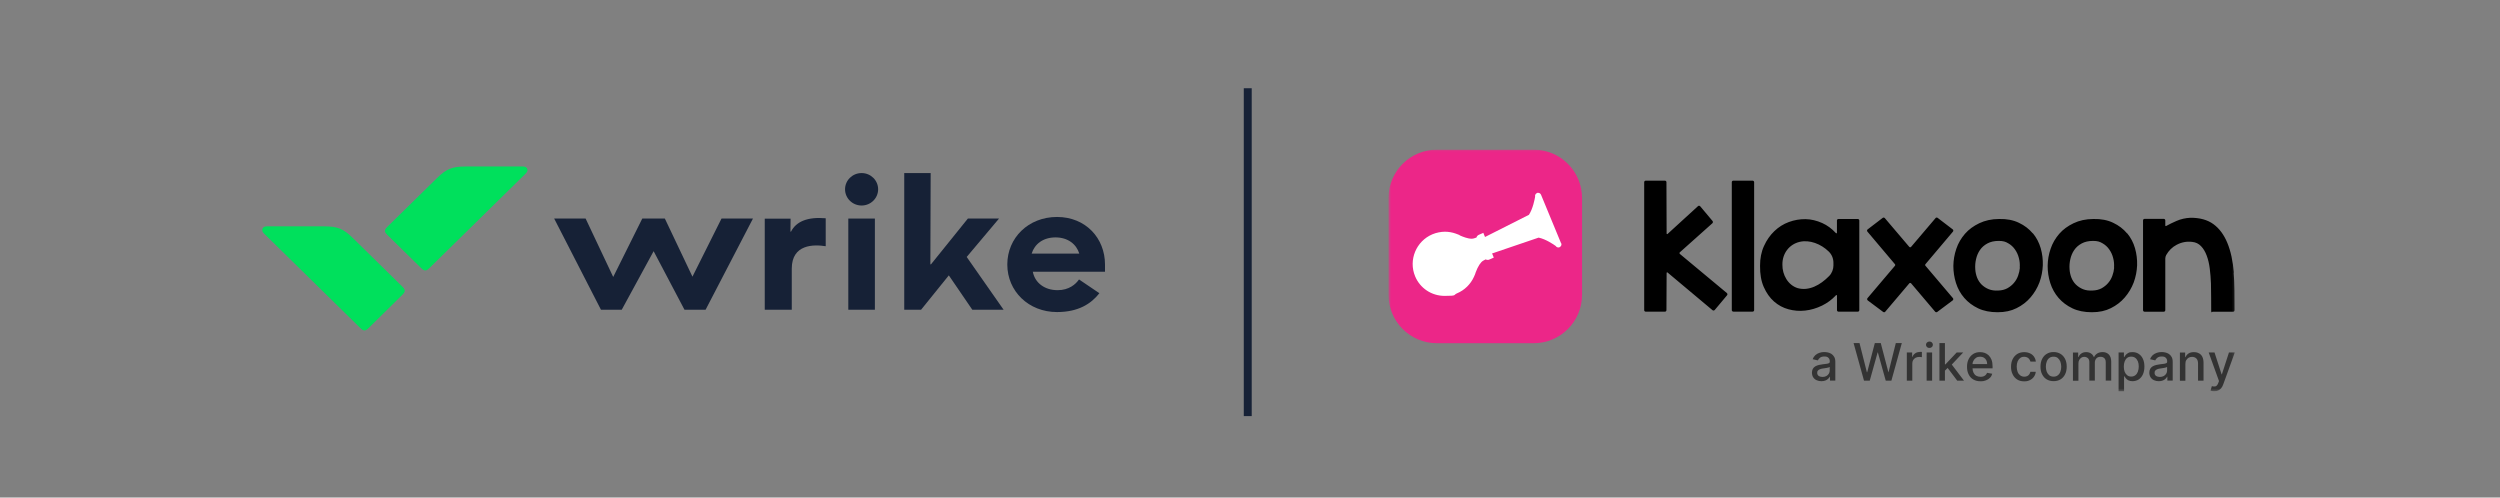
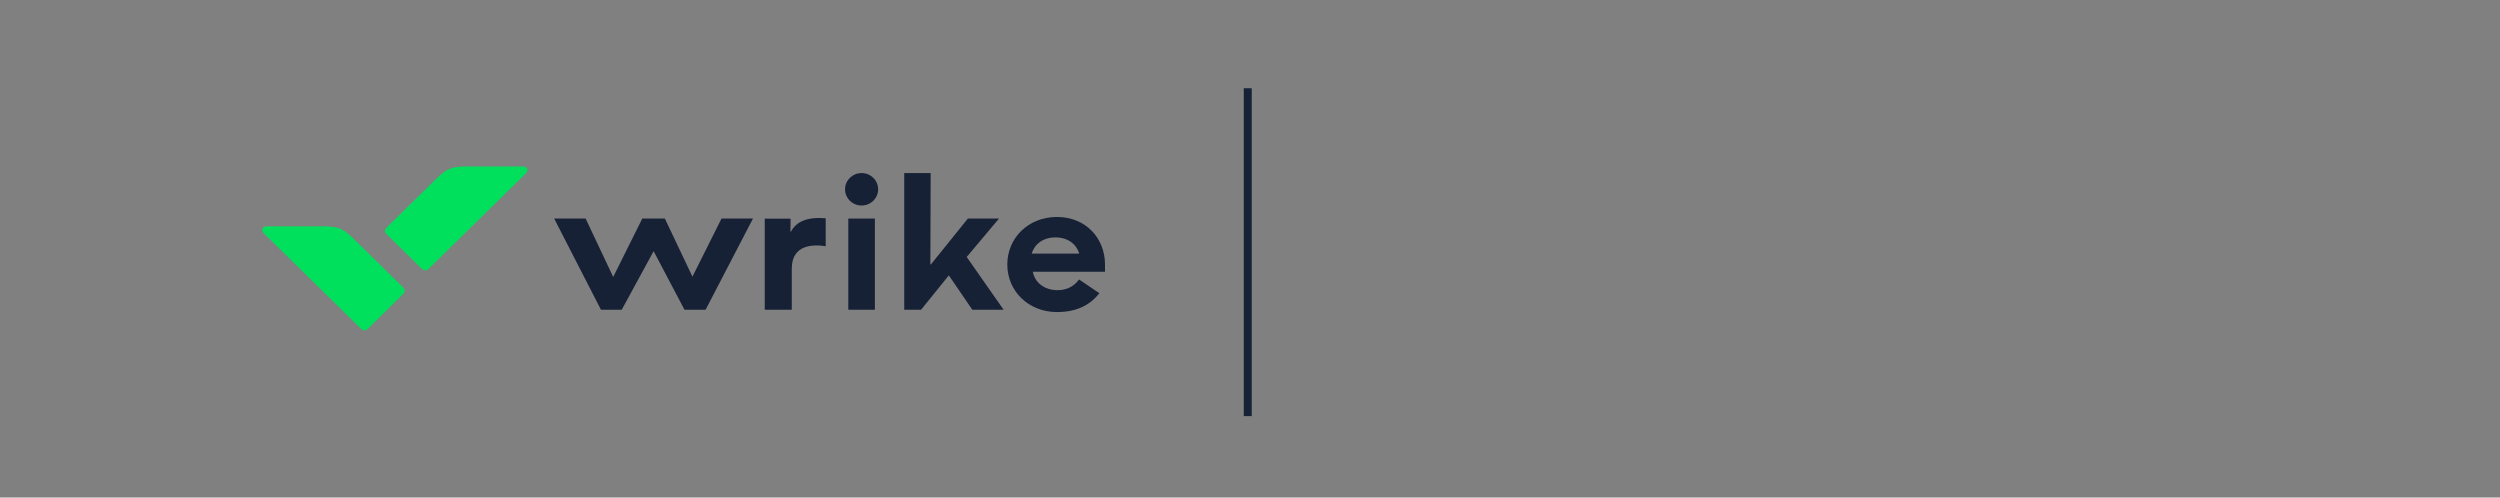
<svg xmlns="http://www.w3.org/2000/svg" width="1020" height="203" viewBox="0 0 1020 203" fill="none">
  <rect x="0" y="0" width="1020" height="203" fill="#808080" stroke="none" />
  <path d="M510.7 36H507.46V169.77H510.7V36Z" fill="#162136" />
  <path d="M323.04 126.37V109.63C323.04 99.52 332.13 99.7 336.89 100.46V89.05C329.3 88.4 324.79 90.47 322.74 94.49H322.5L322.56 89.23H312.02V126.37H323.04Z" fill="#162136" />
  <path d="M368.93 126.37H375.8L387.12 112.35L396.7 126.37H409.47L394.41 104.84L407.6 89.17H394.89L379.83 107.86H379.59L379.71 70.6H368.93V126.37Z" fill="#162136" />
  <path d="M245.18 126.37H253.67L266.68 102.48L279.27 126.37H287.88L307.21 89.17H294.38L282.52 112.88L271.26 89.17H262.05L250.19 113L238.93 89.17H226.1L245.19 126.37H245.18Z" fill="#162136" />
  <path d="M351.53 83.85C355.26 83.85 358.28 80.88 358.28 77.23C358.28 73.58 355.26 70.61 351.53 70.61C347.8 70.61 344.78 73.58 344.78 77.23C344.78 80.88 347.8 83.85 351.53 83.85Z" fill="#162136" />
  <path d="M356.95 89.17H346.11V126.37H356.95V89.17Z" fill="#162136" />
  <path d="M440.24 114.01C438.91 115.96 436.15 118.39 431.51 118.39C426.09 118.39 422.24 115.31 421.39 110.88H450.84V107.92C450.84 97.16 442.95 88.52 431.27 88.52C419.59 88.52 410.98 97.04 410.98 107.92C410.98 118.8 419.65 127.32 431.27 127.32C439.94 127.32 445.18 123.95 448.55 119.63L440.24 114.01ZM430.66 96.86C435.66 96.86 439.15 99.58 440.36 103.48H420.91C422.12 99.58 425.55 96.86 430.67 96.86H430.66Z" fill="#162136" />
-   <path d="M132.38 92.36C137.62 92.36 140.09 93.31 143.88 97.03L164.23 117.02C164.83 117.61 164.95 117.85 165.07 118.2C165.13 118.32 165.13 118.5 165.13 118.61C165.13 118.72 165.13 118.91 165.07 119.02C164.95 119.37 164.83 119.61 164.23 120.2L150.32 133.92C149.72 134.51 149.48 134.63 149.12 134.75C149 134.81 148.82 134.81 148.7 134.81C148.58 134.81 148.4 134.81 148.28 134.75C147.92 134.63 147.68 134.51 147.08 133.92L107.63 95.19C106.49 94.07 106.91 92.35 108.83 92.35H132.38V92.36Z" fill="#00E05C" />
+   <path d="M132.38 92.36C137.62 92.36 140.09 93.31 143.88 97.03L164.23 117.02C164.83 117.61 164.95 117.85 165.07 118.2C165.13 118.32 165.13 118.5 165.13 118.61C165.13 118.72 165.13 118.91 165.07 119.02C164.95 119.37 164.83 119.61 164.23 120.2L150.32 133.92C149.72 134.51 149.48 134.63 149.12 134.75C148.58 134.81 148.4 134.81 148.28 134.75C147.92 134.63 147.68 134.51 147.08 133.92L107.63 95.19C106.49 94.07 106.91 92.35 108.83 92.35H132.38V92.36Z" fill="#00E05C" />
  <path d="M189.83 67.94C184.59 67.94 182.12 68.89 178.33 72.61L157.97 92.6C157.37 93.19 157.25 93.43 157.13 93.78C157.07 93.9 157.07 94.08 157.07 94.19C157.07 94.3 157.07 94.49 157.13 94.6C157.25 94.95 157.37 95.19 157.97 95.78L171.88 109.44C172.48 110.03 172.72 110.15 173.09 110.27C173.21 110.33 173.39 110.33 173.51 110.33C173.63 110.33 173.81 110.33 173.93 110.27C174.29 110.15 174.53 110.03 175.13 109.44L214.58 70.71C215.72 69.59 215.3 67.93 213.37 67.93H189.82L189.83 67.94Z" fill="#00E05C" />
  <mask id="mask0_6_48" style="mask-type:luminance" maskUnits="userSpaceOnUse" x="566" y="61" width="346" height="99">
-     <path d="M911.84 61.06H566.51V159.62H911.84V61.06Z" fill="white" />
-   </mask>
+     </mask>
  <g mask="url(#mask0_6_48)">
    <path d="M801.02 143.8H798.33L793.74 148.67H793.53V139.97H791.29V155.3H793.53V151.23L794.64 150.12L798.54 155.3H801.3L796.33 148.74L800.99 143.8H801.02ZM786.07 155.3H788.31V143.8H786.07V155.3ZM787.21 139.35C786.83 139.35 786.48 139.49 786.21 139.73C785.93 140.01 785.8 140.32 785.8 140.66C785.8 141 785.94 141.35 786.21 141.59C786.49 141.87 786.83 141.97 787.21 141.97C787.59 141.97 787.94 141.83 788.21 141.59C788.49 141.31 788.62 141 788.62 140.66C788.62 140.32 788.48 139.97 788.21 139.73C787.93 139.45 787.59 139.35 787.21 139.35ZM747.22 144.39C746.77 144.11 746.29 143.91 745.77 143.8C745.25 143.7 744.77 143.63 744.32 143.63C743.63 143.63 742.97 143.73 742.35 143.94C741.73 144.15 741.18 144.46 740.69 144.87C740.21 145.32 739.83 145.87 739.58 146.56L741.69 147.04C741.86 146.63 742.14 146.28 742.59 145.93C743.04 145.58 743.63 145.45 744.39 145.45C745.15 145.45 745.67 145.62 746.01 146C746.39 146.35 746.56 146.86 746.56 147.52C746.56 147.83 746.46 148.04 746.28 148.14C746.07 148.24 745.76 148.35 745.35 148.42C744.94 148.45 744.35 148.52 743.66 148.63C743.11 148.7 742.59 148.8 742.07 148.91C741.55 149.05 741.07 149.22 740.65 149.46C740.24 149.7 739.89 150.05 739.65 150.46C739.41 150.87 739.27 151.43 739.27 152.05C739.27 152.67 739.44 153.43 739.79 153.95C740.14 154.47 740.58 154.85 741.17 155.12C741.76 155.4 742.41 155.53 743.14 155.53C743.87 155.53 744.31 155.43 744.76 155.25C745.21 155.07 745.59 154.84 745.87 154.56C746.15 154.28 746.39 154.01 746.53 153.7H746.63V155.29H748.81V147.66C748.81 146.83 748.67 146.14 748.36 145.62C748.05 145.1 747.7 144.69 747.25 144.41L747.22 144.38V144.39ZM746.53 151.16C746.53 151.61 746.43 152.02 746.18 152.44C745.94 152.82 745.63 153.17 745.18 153.41C744.73 153.65 744.21 153.79 743.59 153.79C742.97 153.79 742.45 153.65 742.04 153.38C741.63 153.1 741.42 152.69 741.42 152.14C741.42 151.59 741.52 151.41 741.73 151.17C741.94 150.93 742.21 150.76 742.59 150.62C742.94 150.48 743.35 150.41 743.76 150.34C743.93 150.34 744.17 150.27 744.45 150.24C744.73 150.21 745 150.17 745.31 150.1C745.59 150.07 745.86 150 746.07 149.93C746.28 149.86 746.45 149.79 746.52 149.72V151.2V151.17L746.53 151.16ZM783.17 143.63C782.48 143.63 781.89 143.8 781.37 144.18C780.85 144.56 780.47 145.01 780.26 145.63H780.16V143.8H777.98V155.3H780.22V148.26C780.22 147.78 780.32 147.33 780.57 146.91C780.81 146.53 781.12 146.22 781.54 145.98C781.95 145.77 782.44 145.63 782.96 145.63C783.48 145.63 783.41 145.63 783.65 145.66C783.89 145.66 784.03 145.73 784.13 145.73V143.59C784.03 143.59 783.85 143.59 783.68 143.56H783.2V143.63H783.17ZM770.6 151.85H770.46L767.35 139.97H764.93L761.82 151.85H761.68L758.68 139.97H756.26L760.51 155.3H762.86L766.07 143.8H766.17L769.38 155.3H771.69L775.94 139.97H773.49L770.52 151.85H770.59H770.6ZM857.83 143.66C857 143.66 856.28 143.83 855.69 144.21C855.1 144.59 854.65 145.07 854.38 145.69H854.28C854.04 145.07 853.66 144.55 853.11 144.21C852.59 143.86 851.94 143.66 851.18 143.66C850.42 143.66 849.76 143.83 849.21 144.21C848.66 144.56 848.28 145.07 848.04 145.69H847.9V143.83H845.76V155.33H848V148.25C848 147.73 848.1 147.28 848.31 146.87C848.52 146.49 848.83 146.18 849.17 145.94C849.51 145.7 849.93 145.59 850.34 145.59C850.96 145.59 851.48 145.8 851.86 146.14C852.24 146.49 852.45 147.04 852.45 147.66V155.29H854.69V147.97C854.69 147.28 854.9 146.69 855.31 146.24C855.72 145.79 856.28 145.58 857 145.58C857.72 145.58 858.11 145.75 858.52 146.1C858.93 146.45 859.14 147 859.14 147.79V155.28H861.38V147.58C861.38 146.27 861.03 145.27 860.38 144.61C859.73 143.95 858.86 143.64 857.82 143.64L857.83 143.66ZM811.38 144.98C810.9 144.53 810.34 144.19 809.76 143.98C809.14 143.77 808.52 143.67 807.86 143.67C806.79 143.67 805.86 143.91 805.06 144.43C804.26 144.95 803.64 145.64 803.2 146.54C802.75 147.44 802.54 148.47 802.54 149.65C802.54 150.83 802.75 151.89 803.2 152.76C803.65 153.66 804.27 154.35 805.1 154.83C805.93 155.31 806.9 155.56 808.04 155.56C809.18 155.56 809.63 155.42 810.28 155.18C810.94 154.94 811.49 154.56 811.94 154.11C812.39 153.66 812.67 153.11 812.84 152.49L810.73 152.11C810.59 152.46 810.38 152.77 810.14 153.01C809.9 153.25 809.59 153.42 809.24 153.56C808.89 153.7 808.51 153.73 808.07 153.73C807.41 153.73 806.83 153.59 806.34 153.32C805.86 153.04 805.48 152.63 805.2 152.08C804.96 151.56 804.82 150.97 804.79 150.28H812.97V149.49C812.97 148.45 812.83 147.56 812.56 146.83C812.28 146.1 811.9 145.52 811.42 145.03L811.39 145L811.38 144.98ZM804.78 148.57C804.78 148.09 804.92 147.6 805.16 147.19C805.4 146.71 805.78 146.29 806.23 145.98C806.68 145.67 807.23 145.53 807.89 145.53C808.55 145.53 808.96 145.67 809.41 145.91C809.86 146.19 810.17 146.53 810.41 146.98C810.65 147.43 810.76 147.95 810.76 148.53H804.79V148.56L804.78 148.57ZM884.87 144.39C884.42 144.11 883.94 143.91 883.42 143.8C882.9 143.7 882.42 143.63 881.97 143.63C881.28 143.63 880.62 143.73 880 143.94C879.38 144.15 878.83 144.46 878.34 144.87C877.86 145.32 877.48 145.87 877.23 146.56L879.34 147.04C879.51 146.63 879.79 146.28 880.24 145.93C880.69 145.58 881.28 145.45 882.04 145.45C882.8 145.45 883.32 145.62 883.66 146C884.04 146.35 884.21 146.86 884.21 147.52C884.21 147.83 884.11 148.04 883.93 148.14C883.72 148.24 883.41 148.35 883 148.42C882.59 148.45 882 148.52 881.31 148.63C880.76 148.7 880.24 148.8 879.72 148.91C879.2 149.05 878.72 149.22 878.3 149.46C877.89 149.7 877.54 150.05 877.3 150.46C877.06 150.87 876.92 151.43 876.92 152.05C876.92 152.67 877.09 153.43 877.44 153.95C877.79 154.47 878.23 154.85 878.82 155.12C879.41 155.4 880.06 155.53 880.79 155.53C881.52 155.53 881.96 155.43 882.41 155.25C882.86 155.07 883.24 154.84 883.52 154.56C883.8 154.28 884.04 154.01 884.18 153.7H884.28V155.29H886.46V147.66C886.46 146.83 886.32 146.14 886.01 145.62C885.7 145.1 885.35 144.69 884.9 144.41L884.87 144.38V144.39ZM884.18 151.16C884.18 151.61 884.08 152.02 883.83 152.44C883.59 152.82 883.28 153.17 882.83 153.41C882.38 153.65 881.86 153.79 881.24 153.79C880.62 153.79 880.1 153.65 879.69 153.38C879.28 153.1 879.07 152.69 879.07 152.14C879.07 151.59 879.17 151.41 879.38 151.17C879.59 150.93 879.86 150.76 880.24 150.62C880.59 150.48 881 150.41 881.41 150.34C881.58 150.34 881.82 150.27 882.1 150.24C882.38 150.21 882.65 150.17 882.96 150.1C883.24 150.07 883.51 150 883.72 149.93C883.96 149.86 884.1 149.79 884.17 149.72V151.2V151.17L884.18 151.16ZM909.42 143.8L906.52 152.74H906.42L903.52 143.8H901.14L905.35 155.47L905.07 156.23C904.9 156.75 904.66 157.09 904.41 157.34C904.17 157.58 903.89 157.69 903.55 157.69C903.21 157.69 902.86 157.69 902.44 157.55L901.89 159.38C902.03 159.45 902.24 159.48 902.51 159.55C902.79 159.58 903.1 159.62 903.41 159.62C904.03 159.62 904.58 159.52 905.03 159.31C905.51 159.1 905.89 158.79 906.24 158.38C906.59 157.97 906.86 157.45 907.07 156.86L911.8 143.81H909.38H909.41L909.42 143.8ZM897.13 144.15C896.54 143.8 895.85 143.67 895.06 143.67C894.27 143.67 893.47 143.84 892.92 144.22C892.37 144.6 891.95 145.08 891.68 145.7H891.54V143.84H889.4V155.34H891.64V148.5C891.64 147.88 891.74 147.36 891.99 146.95C892.24 146.54 892.54 146.19 892.96 145.95C893.38 145.71 893.82 145.6 894.34 145.6C895.1 145.6 895.69 145.84 896.14 146.29C896.59 146.77 896.8 147.43 896.8 148.26V155.3H899.04V147.98C899.04 147.05 898.87 146.22 898.56 145.6C898.25 144.94 897.77 144.46 897.18 144.15H897.15H897.13ZM824.26 146.05C824.71 145.7 825.26 145.57 825.88 145.57C826.5 145.57 827.16 145.78 827.61 146.16C828.02 146.54 828.3 147.02 828.44 147.54H830.62C830.55 146.78 830.27 146.09 829.86 145.5C829.45 144.91 828.89 144.46 828.2 144.15C827.51 143.84 826.75 143.67 825.85 143.67C824.95 143.67 823.81 143.91 823.02 144.43C822.23 144.95 821.6 145.64 821.16 146.54C820.71 147.44 820.5 148.47 820.5 149.65C820.5 150.83 820.71 151.83 821.16 152.72C821.57 153.62 822.2 154.31 822.99 154.83C823.78 155.35 824.75 155.59 825.86 155.59C826.97 155.59 827.55 155.42 828.24 155.07C828.93 154.72 829.45 154.28 829.86 153.69C830.27 153.1 830.52 152.45 830.59 151.69H828.41C828.31 152.1 828.13 152.45 827.93 152.76C827.73 153.07 827.41 153.28 827.07 153.45C826.73 153.62 826.34 153.69 825.93 153.69C825.31 153.69 824.76 153.52 824.27 153.17C823.82 152.82 823.44 152.38 823.2 151.75C822.96 151.13 822.82 150.4 822.82 149.57C822.82 148.74 822.96 148.05 823.2 147.43C823.48 146.84 823.82 146.36 824.31 146.05H824.28H824.26ZM840.7 144.39C839.91 143.91 838.94 143.63 837.87 143.63C836.8 143.63 835.87 143.87 835.04 144.39C834.25 144.87 833.62 145.56 833.18 146.46C832.73 147.36 832.52 148.39 832.52 149.6C832.52 150.81 832.73 151.84 833.18 152.71C833.63 153.61 834.25 154.3 835.04 154.78C835.83 155.26 836.8 155.51 837.87 155.51C838.94 155.51 839.91 155.27 840.7 154.78C841.49 154.29 842.12 153.61 842.56 152.71C843.01 151.81 843.22 150.78 843.22 149.6C843.22 148.42 843.01 147.36 842.56 146.46C842.11 145.56 841.49 144.87 840.7 144.39ZM840.63 151.64C840.42 152.26 840.08 152.75 839.59 153.12C839.14 153.5 838.55 153.67 837.86 153.67C837.17 153.67 836.58 153.5 836.1 153.12C835.65 152.74 835.31 152.26 835.06 151.64C834.85 151.02 834.71 150.36 834.71 149.6C834.71 148.84 834.81 148.18 835.06 147.56C835.27 146.94 835.61 146.45 836.1 146.08C836.55 145.7 837.14 145.53 837.86 145.53C838.58 145.53 839.14 145.7 839.59 146.08C840.04 146.46 840.38 146.94 840.63 147.56C840.84 148.18 840.98 148.84 840.98 149.6C840.98 150.36 840.88 151.02 840.63 151.64ZM872.54 144.35C871.81 143.87 870.99 143.66 870.05 143.66C869.11 143.66 868.77 143.76 868.32 144.01C867.87 144.26 867.56 144.53 867.28 144.84C867.04 145.15 866.83 145.43 866.73 145.67H866.56V143.81H864.38V159.63H866.62V153.52H866.76C866.9 153.76 867.11 154.04 867.35 154.35C867.59 154.66 867.94 154.94 868.39 155.18C868.84 155.42 869.39 155.53 870.12 155.53C870.85 155.53 871.88 155.29 872.61 154.8C873.34 154.32 873.89 153.63 874.3 152.76C874.71 151.86 874.92 150.83 874.92 149.58C874.92 148.33 874.71 147.27 874.3 146.4C873.89 145.5 873.3 144.85 872.57 144.36H872.54V144.35ZM872.26 151.64C872.02 152.26 871.67 152.75 871.22 153.09C870.77 153.44 870.22 153.64 869.53 153.64C868.84 153.64 868.36 153.47 867.91 153.12C867.46 152.77 867.12 152.29 866.87 151.7C866.63 151.08 866.52 150.39 866.52 149.56C866.52 148.73 866.62 148.08 866.87 147.45C867.11 146.86 867.42 146.38 867.87 146.03C868.32 145.68 868.87 145.51 869.53 145.51C870.19 145.51 870.77 145.68 871.22 146.03C871.67 146.38 872.01 146.86 872.26 147.45C872.5 148.04 872.61 148.73 872.61 149.49C872.61 150.25 872.51 150.94 872.26 151.56V151.63V151.64Z" fill="#333333" />
    <path d="M566.51 80.81C566.51 69.9 575.35 61.06 586.26 61.06H625.73C636.64 61.06 645.48 69.9 645.48 80.81V120.28C645.48 131.19 636.64 140.03 625.73 140.03H586.26C575.35 140.03 566.51 131.19 566.51 120.28V80.81Z" fill="#EC2688" />
-     <path d="M636.92 99.25L628.74 79.46C628.53 78.98 628.08 78.67 627.57 78.67C627.06 78.67 627.22 78.67 627.09 78.77C626.5 79.01 626.19 79.63 626.33 80.25C626.16 81.25 625.43 85.15 623.81 87.64L605.89 96.69L605.51 95.79L605.2 95L604.41 95.35L603.37 95.8C602.89 96.01 602.54 96.39 602.4 96.91C602.12 97.01 601.78 97.12 601.36 97.26C601.08 97.33 600.77 97.4 600.43 97.4C598.88 97.4 596.91 96.61 595.87 96.16C595.73 96.09 595.59 96.02 595.46 95.95V95.88L595.08 95.74C594.73 95.6 594.39 95.46 594.01 95.33C592.56 94.81 591.04 94.54 589.52 94.54C588 94.54 586.07 94.89 584.44 95.58C577.78 98.38 574.6 106.08 577.36 112.71C579.36 117.58 584.09 120.72 589.38 120.72C594.67 120.72 592.83 120.37 594.46 119.68C597.53 118.4 599.99 115.98 601.37 112.95C601.54 112.6 601.68 112.26 601.82 111.91C601.92 111.63 602.03 111.36 602.1 111.08C603 108.66 604.14 106.9 605.17 106.35C605.55 106.14 605.86 105.97 606.14 105.83C606.42 105.97 606.69 106.04 606.97 106.04C607.25 106.04 607.42 106.01 607.63 105.9L608.67 105.45L609.46 105.1L609.15 104.31L608.77 103.41L627.76 96.95C630.66 97.54 633.91 99.75 634.74 100.37C634.98 100.75 635.36 100.96 635.81 100.96C636.26 100.96 636.16 100.96 636.29 100.86C636.95 100.58 637.26 99.82 636.98 99.2" fill="white" />
    <path d="M911.42 111.27C911.01 106.5 910.14 102.46 908.76 99.11C907.38 95.76 905.48 93.2 903.06 91.44C900.64 89.68 897.5 88.82 893.7 88.85C891.66 88.95 889.8 89.37 888.04 90.13C886.45 90.82 885.04 91.51 883.79 92.2C883.62 92.3 883.44 92.2 883.44 91.99V89.92C883.44 89.57 883.16 89.3 882.82 89.3H874.98C874.63 89.3 874.36 89.58 874.36 89.92V126.56C874.36 126.91 874.64 127.18 874.98 127.18H882.82C883.17 127.18 883.44 126.9 883.44 126.56V105.46C883.44 104.98 883.58 104.49 883.82 104.04C884.86 102.21 886.27 100.83 888.03 99.9C890.03 98.83 892.14 98.42 894.38 98.69C895.86 98.83 897.07 99.42 898.04 100.45C899.01 101.45 899.77 102.76 900.35 104.32C900.93 105.88 901.35 107.67 901.59 109.64C901.83 111.61 902 113.65 902.07 115.68C902.14 117.72 902.17 125.11 902.17 126.56C902.17 128.01 902.45 127.18 902.79 127.18H911.11C911.46 127.18 911.73 126.9 911.73 126.52C911.73 120.89 911.73 115.78 911.32 111.19L911.39 111.26L911.42 111.27ZM715.03 73.7H707.19C706.84 73.7 706.57 73.98 706.57 74.32V126.53C706.57 126.88 706.88 127.15 707.23 127.15H715.07C715.42 127.15 715.69 126.87 715.69 126.53V74.32C715.69 73.97 715.38 73.7 715.03 73.7ZM685.4 103.61C685.19 103.44 685.16 103.09 685.4 102.92L698.66 91.08C698.9 90.84 698.94 90.46 698.73 90.18L693.69 84.17C693.45 83.89 693.03 83.86 692.79 84.1L680.36 95.46C680.22 95.6 679.98 95.46 679.98 95.29L679.91 74.33C679.91 73.98 679.63 73.71 679.29 73.71H671.45C671.1 73.71 670.83 73.99 670.83 74.33V126.54C670.83 126.89 671.11 127.16 671.45 127.16H679.29C679.64 127.16 679.91 126.88 679.91 126.54L679.98 111.35C679.98 111.14 680.22 111.04 680.36 111.18L698.7 126.55C698.98 126.79 699.36 126.72 699.6 126.48L704.64 120.47C704.88 120.19 704.81 119.81 704.57 119.57L685.4 103.62V103.61ZM785.55 108.41C785.41 108.24 785.41 108 785.55 107.82L796.81 94.49C797.05 94.21 796.98 93.8 796.71 93.59L790.56 88.89C790.28 88.68 789.9 88.72 789.7 88.99L779.72 100.73C779.55 100.94 779.2 100.94 778.99 100.73L769.01 88.99C768.8 88.75 768.42 88.68 768.15 88.89L762 93.59C761.72 93.8 761.65 94.21 761.9 94.49L773.16 107.82C773.3 107.99 773.3 108.23 773.16 108.41L761.94 121.64C761.7 121.92 761.77 122.33 762.04 122.57L768.33 127.27C768.61 127.48 768.99 127.44 769.19 127.17L779 115.6C779.17 115.39 779.52 115.39 779.73 115.6L789.54 127.17C789.75 127.41 790.13 127.48 790.4 127.27L796.69 122.57C796.97 122.36 797.04 121.91 796.79 121.64L785.57 108.41H785.55ZM867.81 95.18C866.33 93.42 864.46 91.97 862.18 90.9C859.9 89.79 857.21 89.28 854.13 89.35C851.06 89.35 848.33 89.97 846.01 91.08C843.7 92.19 841.73 93.6 840.17 95.4C838.62 97.2 837.41 99.23 836.65 101.51C835.86 103.79 835.48 106.1 835.44 108.49C835.44 110.87 835.79 113.19 836.51 115.47C837.24 117.75 838.37 119.79 839.89 121.55C841.41 123.31 843.31 124.73 845.55 125.8C847.79 126.87 850.45 127.39 853.49 127.39C856.53 127.39 859.02 126.84 861.23 125.73C863.47 124.62 865.37 123.17 866.93 121.34C868.48 119.54 869.69 117.51 870.56 115.23C871.39 112.95 871.84 110.64 871.94 108.25C872.01 105.87 871.73 103.55 871.08 101.27C870.43 98.99 869.35 96.95 867.9 95.19H867.8L867.81 95.18ZM862.59 109.17C862.49 110.34 862.24 111.45 861.83 112.55C861.42 113.66 860.86 114.62 860.1 115.49C859.37 116.35 858.48 117.04 857.44 117.63C856.4 118.18 855.2 118.49 853.81 118.53C852.33 118.63 851.05 118.46 849.91 118.01C848.77 117.56 847.8 116.9 846.97 116.11C846.18 115.32 845.55 114.35 845.11 113.24C844.7 112.13 844.45 111.03 844.38 109.86C844.28 108.48 844.38 107.13 844.69 105.75C845 104.37 845.52 103.13 846.28 102.02C847.04 100.91 848.04 100.02 849.32 99.33C850.6 98.64 852.12 98.29 853.95 98.29C855.78 98.29 856.71 98.6 857.82 99.26C858.93 99.88 859.86 100.74 860.58 101.78C861.31 102.82 861.86 103.99 862.17 105.27C862.52 106.55 862.62 107.86 862.52 109.17H862.59ZM829.34 95.18C827.86 93.42 825.99 91.97 823.71 90.9C821.43 89.79 818.74 89.28 815.66 89.35C812.59 89.35 809.86 89.97 807.54 91.08C805.23 92.19 803.26 93.6 801.7 95.4C800.15 97.2 798.94 99.23 798.18 101.51C797.39 103.79 797.01 106.1 796.97 108.49C796.97 110.87 797.32 113.19 798.04 115.47C798.76 117.75 799.9 119.79 801.42 121.55C802.94 123.31 804.84 124.73 807.08 125.8C809.32 126.87 811.98 127.39 815.02 127.39C818.06 127.39 820.55 126.84 822.76 125.73C825 124.62 826.9 123.17 828.46 121.34C830.01 119.54 831.22 117.51 832.09 115.23C832.92 112.95 833.37 110.64 833.47 108.25C833.54 105.87 833.26 103.55 832.61 101.27C831.95 98.99 830.88 96.95 829.43 95.19H829.33L829.34 95.18ZM824.12 109.17C824.02 110.34 823.77 111.45 823.36 112.55C822.95 113.66 822.39 114.62 821.63 115.49C820.9 116.35 820.01 117.04 818.97 117.63C817.93 118.18 816.73 118.49 815.34 118.53C813.86 118.63 812.58 118.46 811.44 118.01C810.3 117.56 809.33 116.9 808.5 116.11C807.71 115.32 807.08 114.35 806.64 113.24C806.23 112.13 805.98 111.03 805.91 109.86C805.81 108.48 805.91 107.13 806.22 105.75C806.53 104.37 807.05 103.13 807.81 102.02C808.57 100.91 809.57 100.02 810.85 99.33C812.13 98.64 813.65 98.29 815.48 98.29C817.31 98.29 818.24 98.6 819.35 99.26C820.46 99.88 821.39 100.74 822.11 101.78C822.84 102.82 823.39 103.99 823.7 105.27C824.05 106.55 824.15 107.86 824.05 109.17H824.12ZM757.96 89.34H750.09C749.74 89.34 749.47 89.62 749.47 89.96V94.97C749.47 95.18 749.19 95.28 749.06 95.11C747.4 93.31 745.54 91.93 743.47 91C741.23 90 738.98 89.45 736.67 89.41C734.36 89.38 732.11 89.76 729.87 90.58C727.63 91.4 725.66 92.65 723.93 94.31C722.2 95.97 720.79 97.97 719.72 100.35C718.61 102.73 718.1 105.43 718.1 108.47C718.07 111.82 718.55 114.69 719.62 117.1C720.69 119.52 722.07 121.49 723.8 123.01C725.53 124.53 727.5 125.6 729.71 126.19C731.92 126.78 734.16 126.98 736.51 126.71C738.82 126.47 741.14 125.78 743.42 124.67C745.53 123.63 747.43 122.25 749.08 120.46C749.22 120.32 749.49 120.39 749.49 120.63V126.54C749.49 126.89 749.77 127.16 750.11 127.16H757.98C758.33 127.16 758.6 126.88 758.6 126.54V89.97C758.6 89.62 758.32 89.35 757.98 89.35L757.96 89.34ZM748.05 108.2C748.05 109.86 747.43 111.45 746.32 112.59C742.62 116.39 738 118.81 733.47 117.56C729.5 116.35 727.15 112.1 727.22 107.99C727.15 103.43 729.98 99.67 734.3 98.67C738.31 97.74 742.93 99.5 746.14 102.64C747.35 103.81 748.04 105.44 748.04 107.2V108.24V108.21L748.05 108.2Z" fill="black" />
  </g>
</svg>